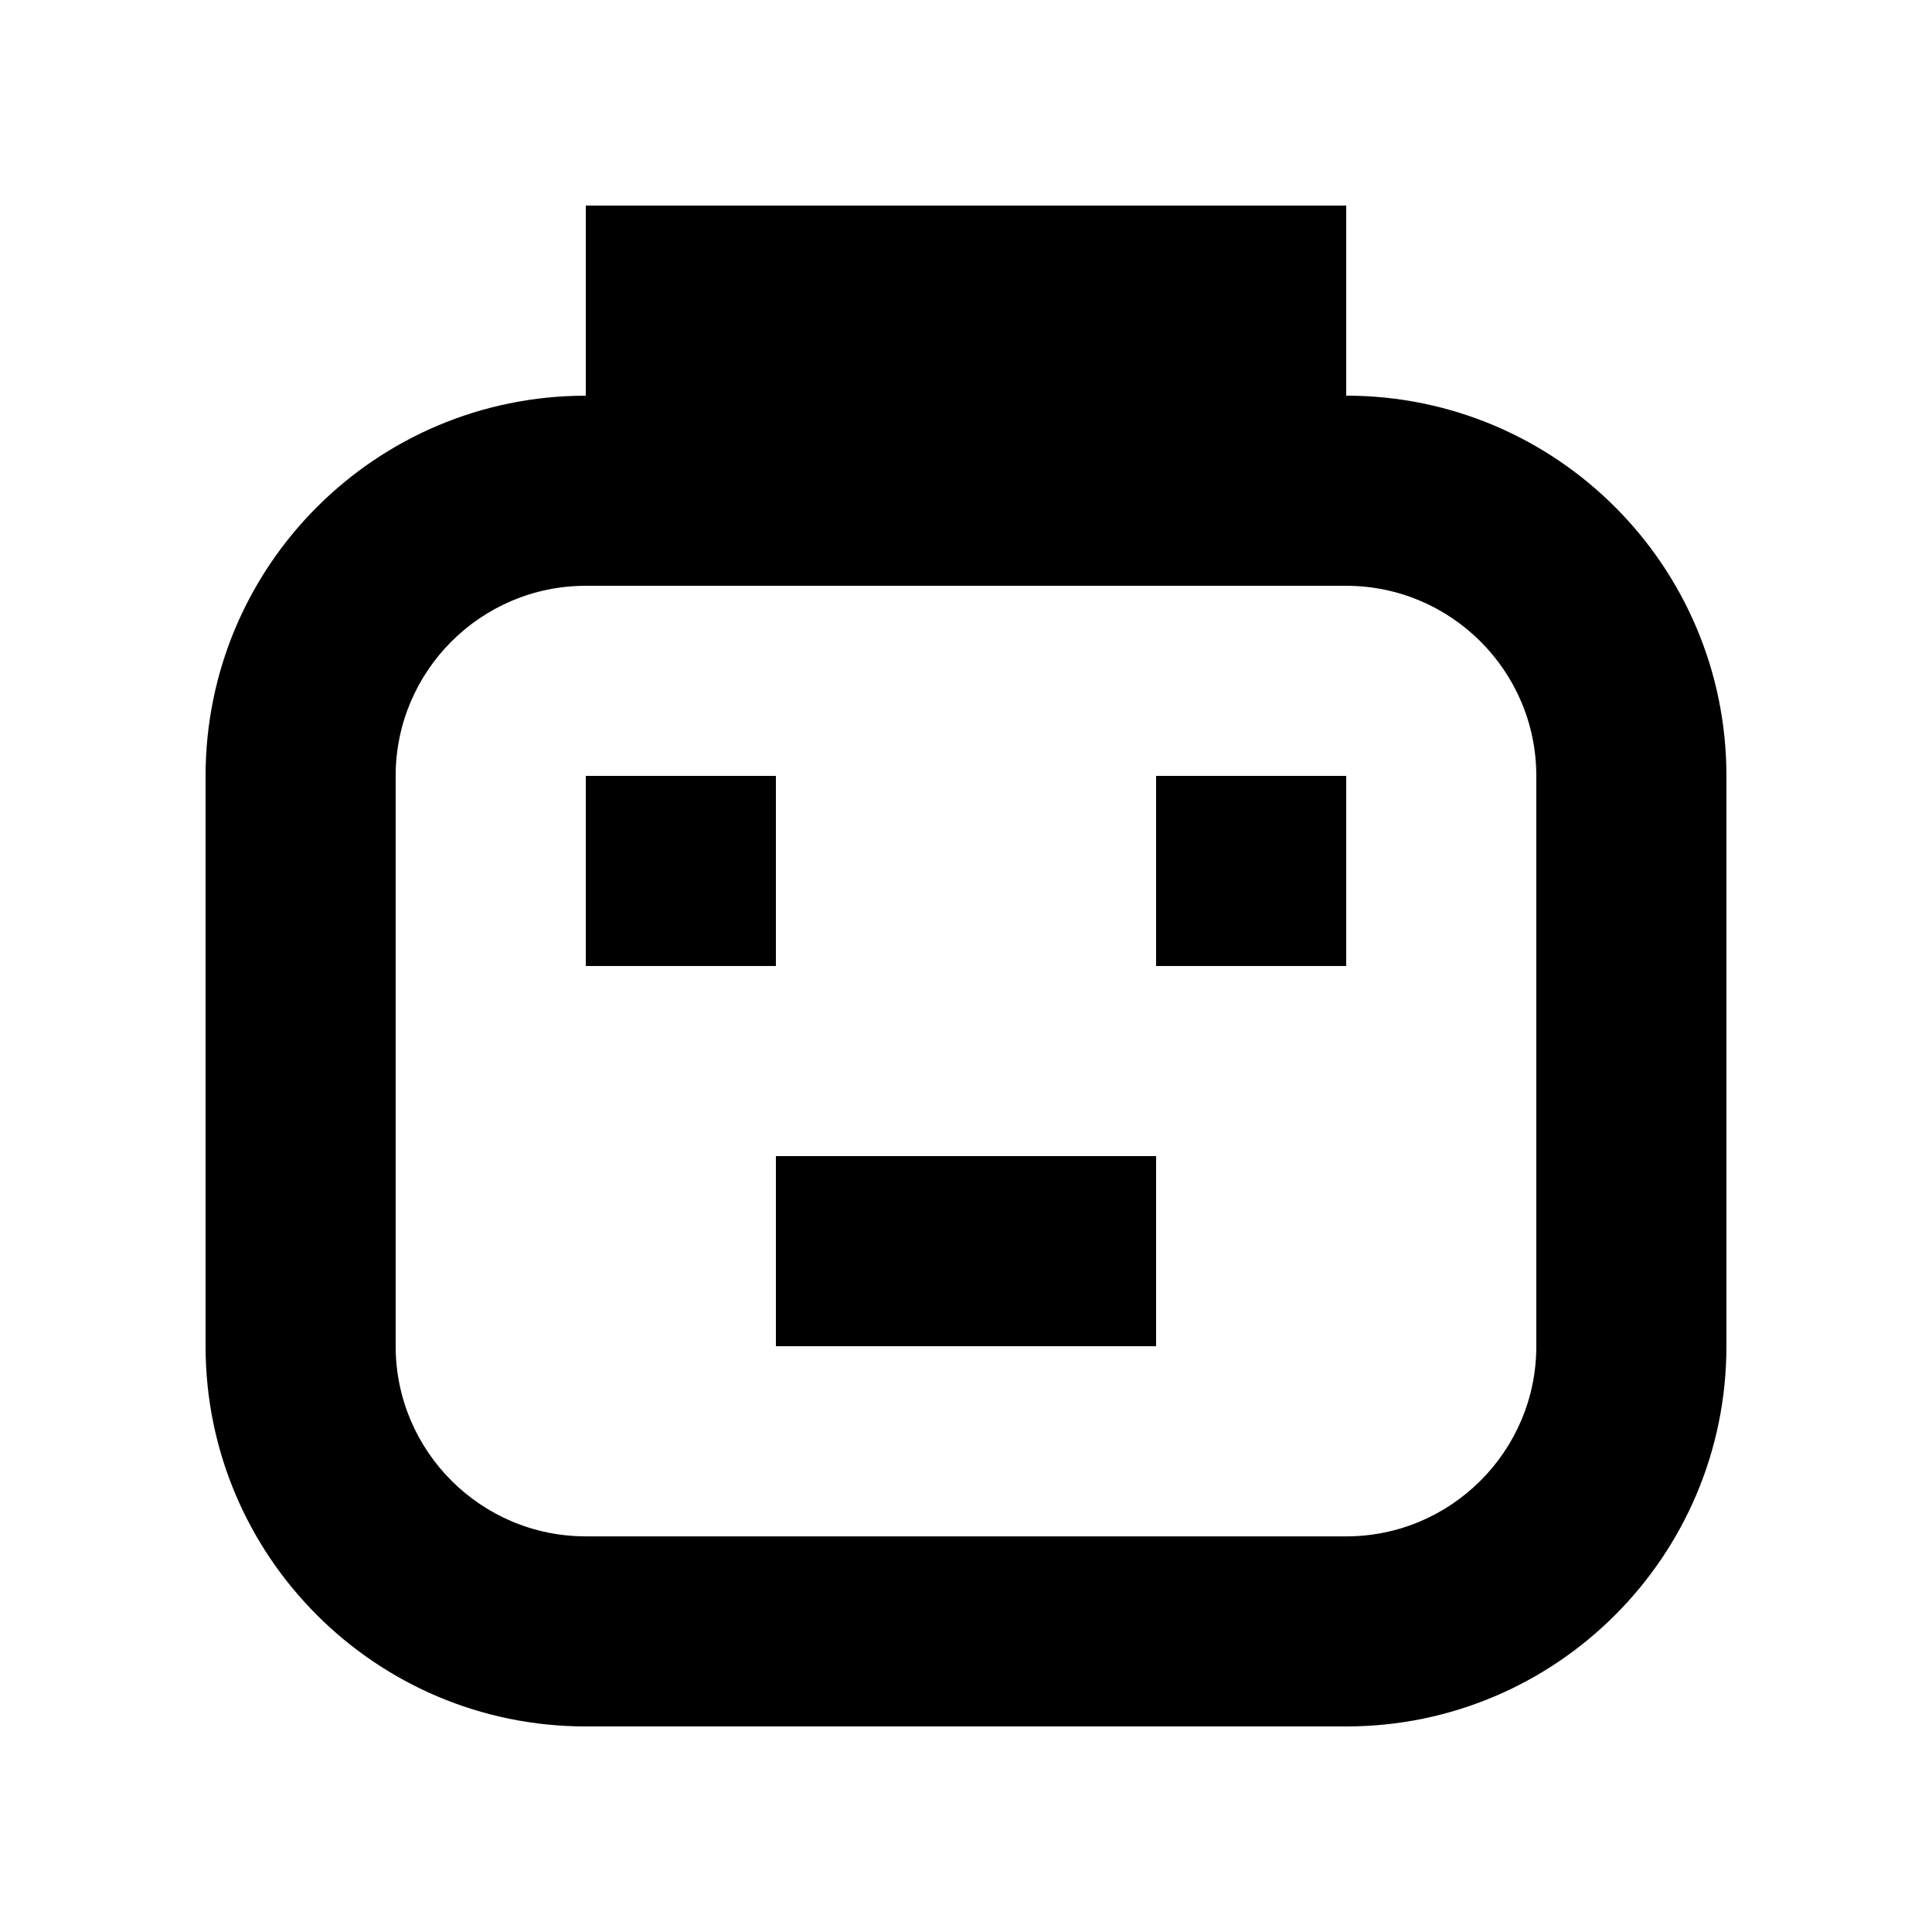
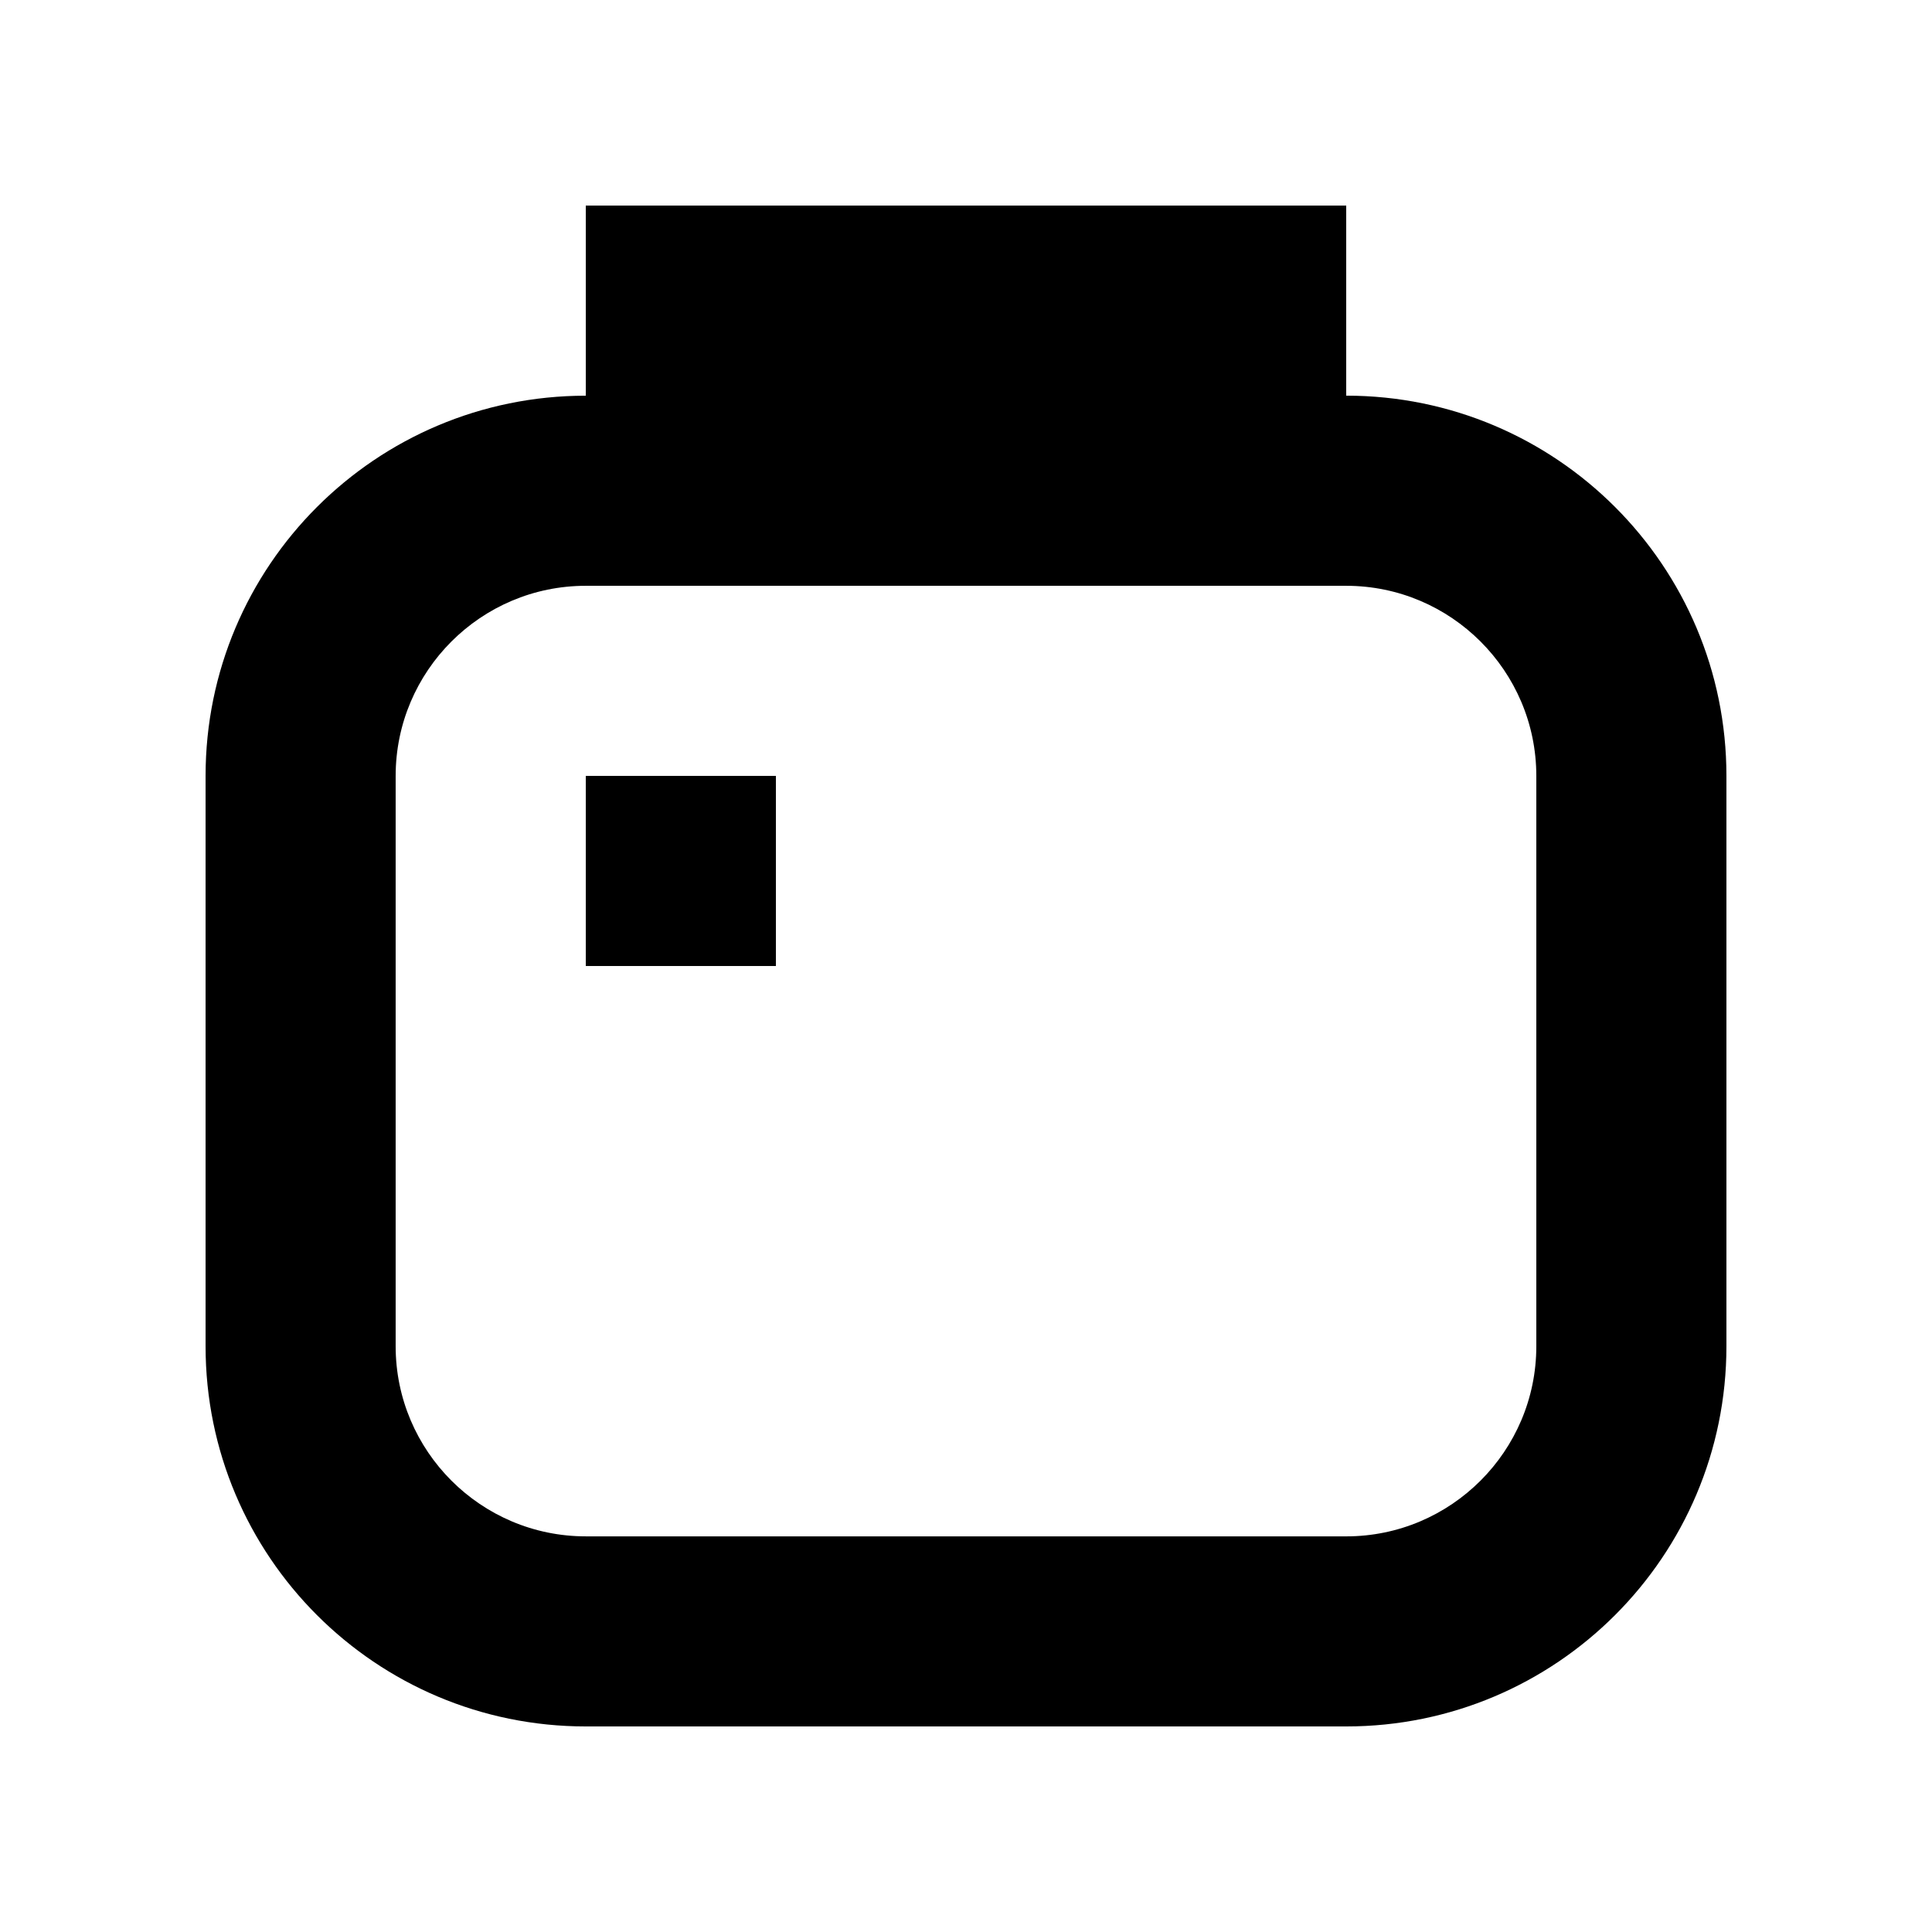
<svg xmlns="http://www.w3.org/2000/svg" fill="#000000" width="800px" height="800px" version="1.1" viewBox="144 144 512 512">
  <g>
    <path d="m500.76 248.86v-50.379h-201.52v50.383c-55.652 0-100.76 45.109-100.76 100.76v151.14c0 55.652 45.109 100.76 100.76 100.76h201.52c55.652 0 100.76-45.109 100.76-100.76v-151.15c0-55.652-45.113-100.76-100.76-100.76zm50.379 251.91c0 27.781-22.602 50.383-50.383 50.383l-201.52-0.004c-27.781 0-50.383-22.602-50.383-50.383v-151.14c0-27.781 22.602-50.383 50.383-50.383h201.52c27.781 0 50.383 22.602 50.383 50.383z" />
    <path d="m299.24 349.62h50.383v50.383h-50.383z" />
-     <path d="m450.38 349.62h50.383v50.383h-50.383z" />
-     <path d="m349.62 450.38h100.76v50.383h-100.76z" />
+     <path d="m349.62 450.38h100.76h-100.76z" />
  </g>
</svg>